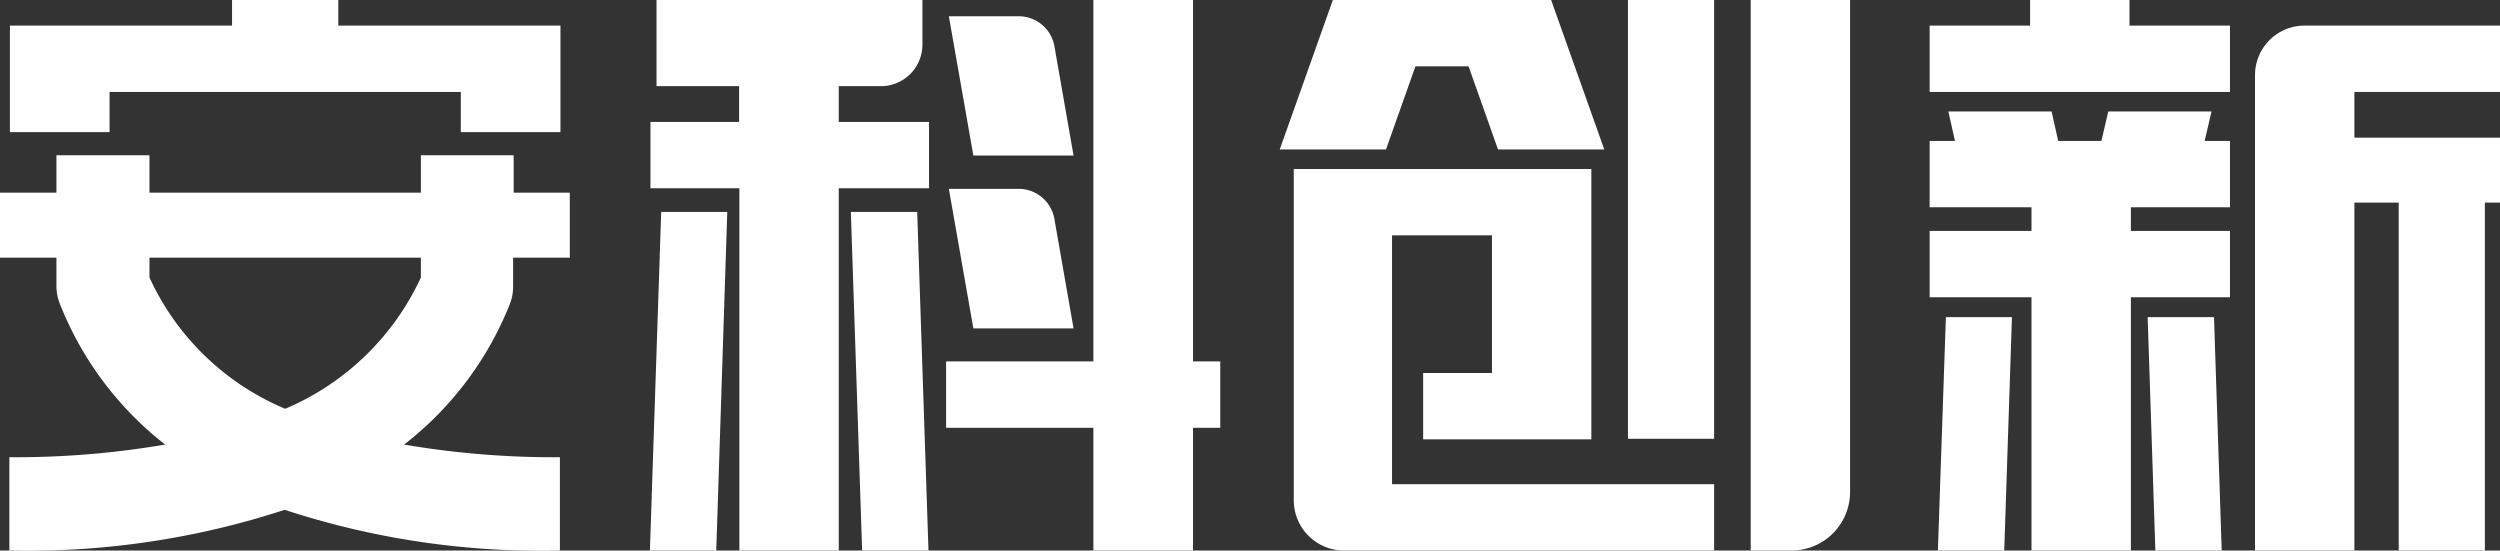
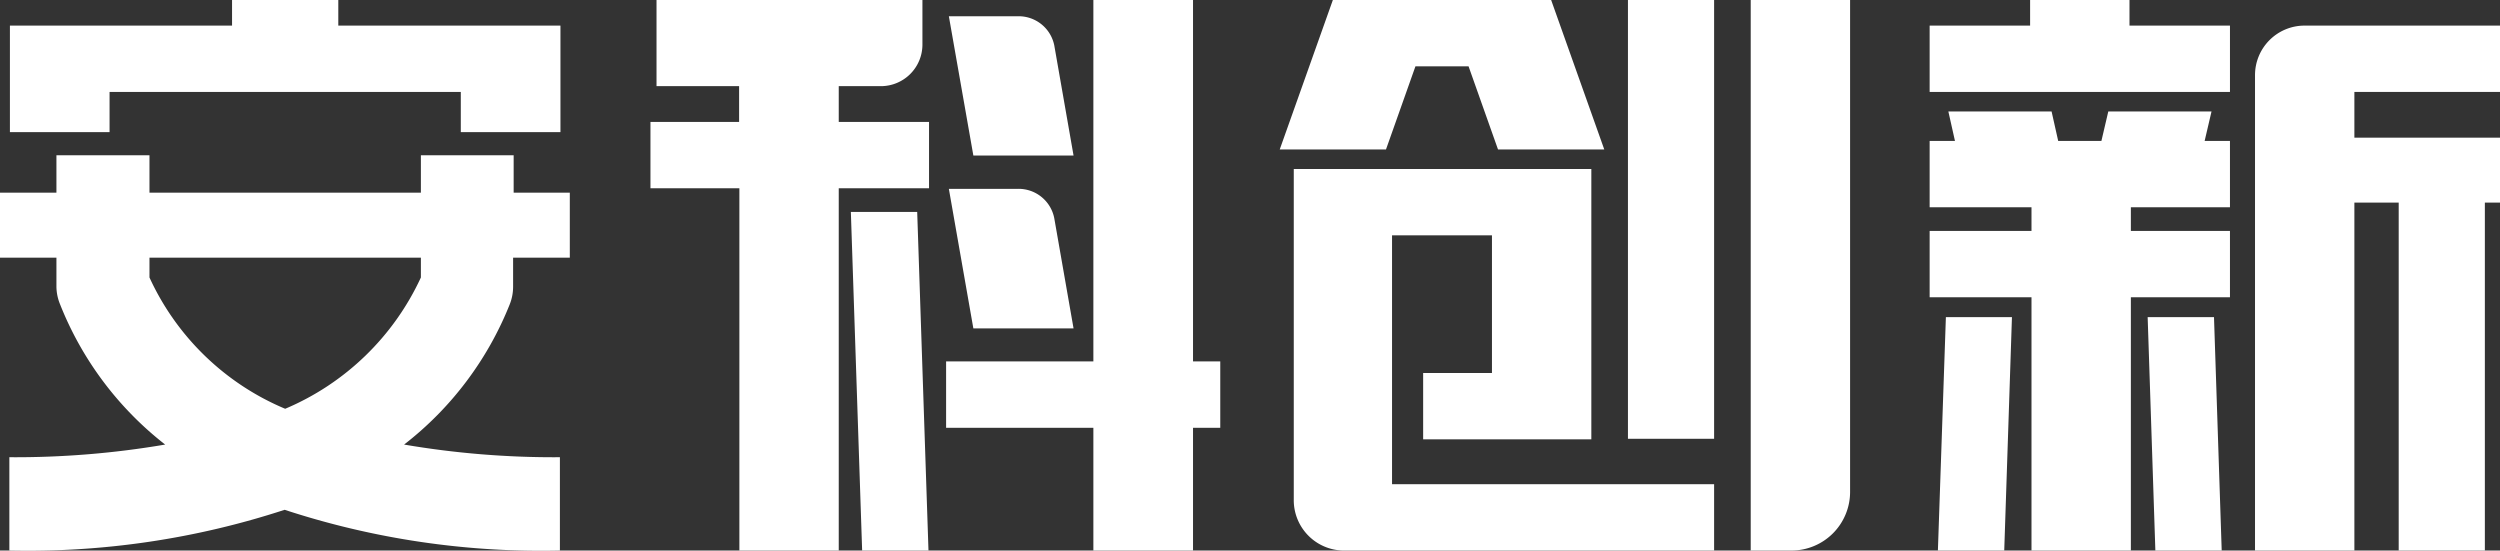
<svg xmlns="http://www.w3.org/2000/svg" width="90.82" height="20" viewBox="0 0 90.82 20">
  <rect x="0" y="0" width="90.82" height="20" fill="#333333" stroke="none" />
  <defs>
    <style>.cls-1{fill:#fff;}</style>
  </defs>
  <title>资源 2</title>
  <g id="图层_2" data-name="图层 2">
    <g id="图层_1-2" data-name="图层 1">
      <polygon class="cls-1" points="3.98 3.34 16.74 3.34 16.74 4.8 20.36 4.8 20.36 3.34 20.36 0.93 16.74 0.93 12.29 0.93 12.29 0 8.43 0 8.43 0.93 3.98 0.93 0.36 0.93 0.36 3.34 0.36 4.8 3.98 4.8 3.98 3.34" />
      <path class="cls-1" d="M18.66,5.64H15.29V7H5.43V5.64H2.05V7H0V9.36H2.05v1.06a1.73,1.73,0,0,0,.13.63A12.11,12.11,0,0,0,6,16.15a32.33,32.33,0,0,1-5.66.46V20a30,30,0,0,0,10-1.48,29.87,29.87,0,0,0,10,1.48V16.61a32.33,32.33,0,0,1-5.66-.46,12.11,12.11,0,0,0,3.84-5.1,1.72,1.72,0,0,0,.12-.63V9.36h2.06V7H18.66Zm-3.37,4.44a9.5,9.5,0,0,1-4.93,4.77,9.43,9.43,0,0,1-4.93-4.77V9.36h9.86Z" />
      <polygon class="cls-1" points="70.4 20 72.81 20 73.09 11.52 70.69 11.52 70.4 20" />
      <polygon class="cls-1" points="78.02 11.52 78.3 20 80.71 20 80.43 11.52 78.02 11.52" />
      <polygon class="cls-1" points="77.36 0 73.75 0 73.75 0.93 70.1 0.93 70.1 3.34 81.01 3.34 81.01 0.93 77.36 0.93 77.36 0" />
      <polygon class="cls-1" points="80.34 4.05 76.59 4.05 76.34 5.12 74.77 5.12 74.53 4.05 70.78 4.05 71.02 5.12 70.1 5.12 70.1 7.53 73.8 7.53 73.8 8.39 70.1 8.39 70.1 10.8 73.8 10.8 73.8 20 77.41 20 77.41 10.8 81.01 10.8 81.01 8.39 77.41 8.39 77.41 7.53 81.01 7.53 81.01 5.12 80.09 5.12 80.34 4.05" />
      <path class="cls-1" d="M90.82,3.34V.93h-7.1a1.8,1.8,0,0,0-1.8,1.8V20h3.61V7.36h1.61V20h3.13V7.36h.55V5H85.53V3.34Z" />
      <path class="cls-1" d="M30.47,3.13H32a1.51,1.51,0,0,0,1.51-1.5V0H23.85V3.13h3v1.3H23.63V6.84h3.23V20h3.61V6.84h3.28V4.43H30.47Z" />
      <path class="cls-1" d="M39,11.93l-.7-4A1.32,1.32,0,0,0,37,6.86H34.47l.89,5.07Z" />
      <polygon class="cls-1" points="43.34 0 39.72 0 39.72 13.13 34.37 13.13 34.37 15.54 39.72 15.54 39.72 20 43.34 20 43.34 15.54 44.33 15.54 44.33 13.13 43.34 13.13 43.34 0" />
      <path class="cls-1" d="M39,5.65l-.7-4A1.32,1.32,0,0,0,37,.59H34.47l.89,5.06Z" />
-       <polygon class="cls-1" points="23.61 20 26.02 20 26.42 7.7 24.02 7.7 23.61 20" />
      <polygon class="cls-1" points="30.91 7.7 31.32 20 33.73 20 33.32 7.7 30.91 7.7" />
      <path class="cls-1" d="M63.6,20h1.48a2.13,2.13,0,0,0,2.13-2.13V0H63.6Z" />
      <path class="cls-1" d="M50.57,8.55H54.2v5H51.7v2.41h6.11V6.14H47v12A1.83,1.83,0,0,0,48.79,20H62.27V17.59H50.57Z" />
      <polygon class="cls-1" points="51.42 2.41 53.35 2.41 54.42 5.43 58.28 5.43 56.35 0 55.31 0 52.5 0 52.28 0 49.92 0 48.42 0 46.49 5.43 50.35 5.43 51.42 2.41" />
      <rect class="cls-1" x="59.14" width="3.13" height="15.94" />
    </g>
  </g>
</svg>